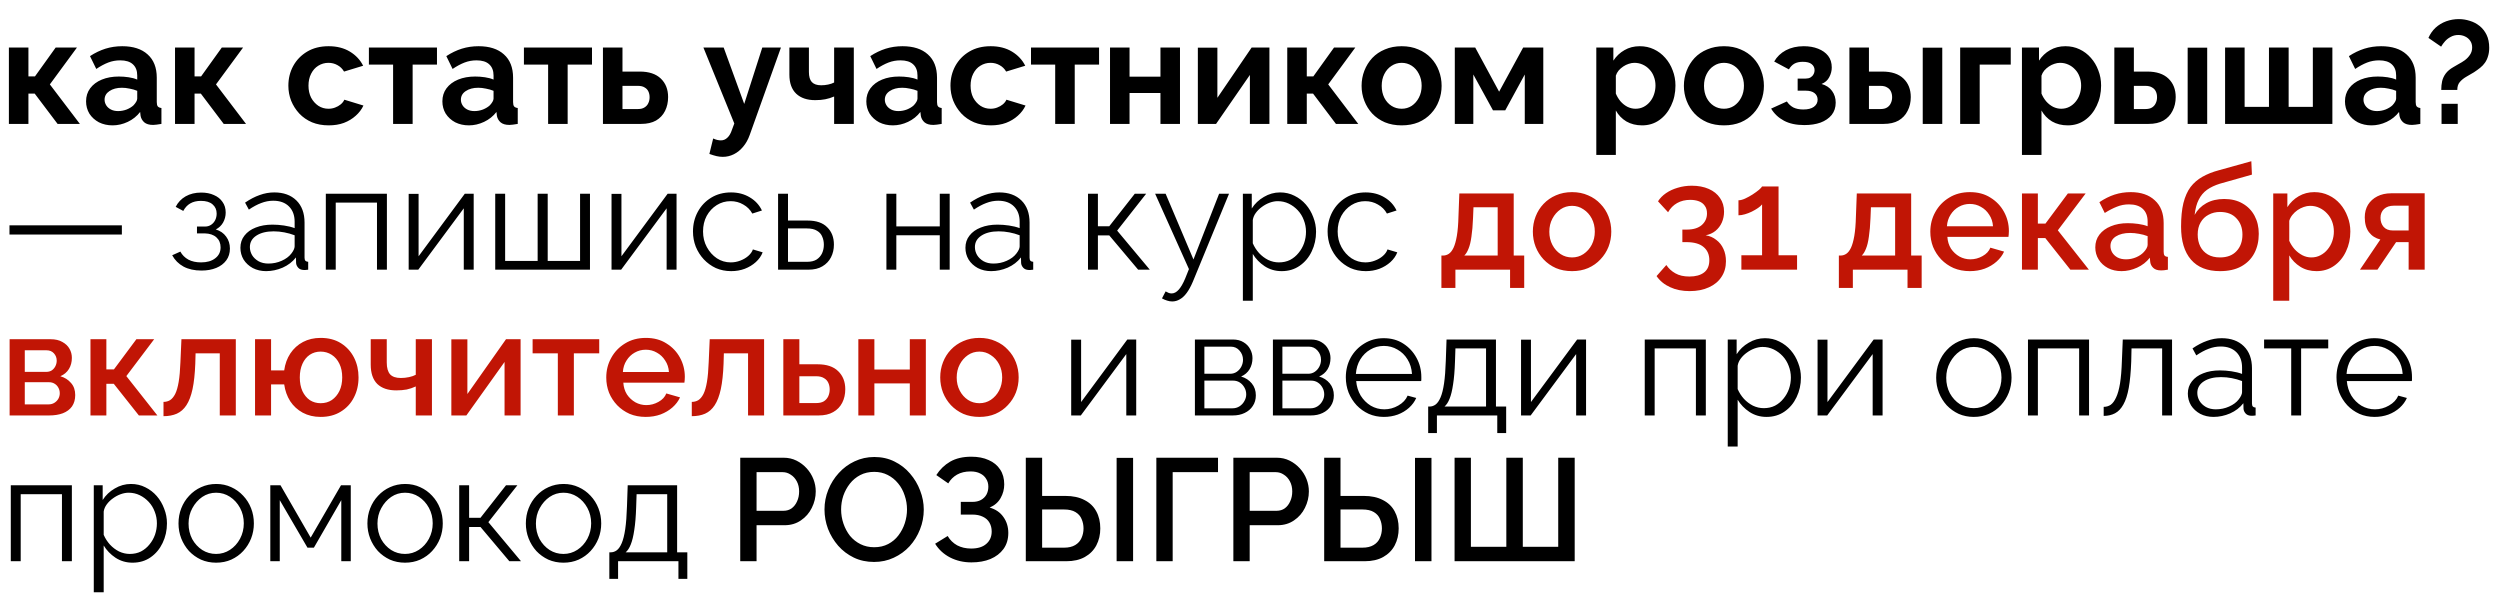
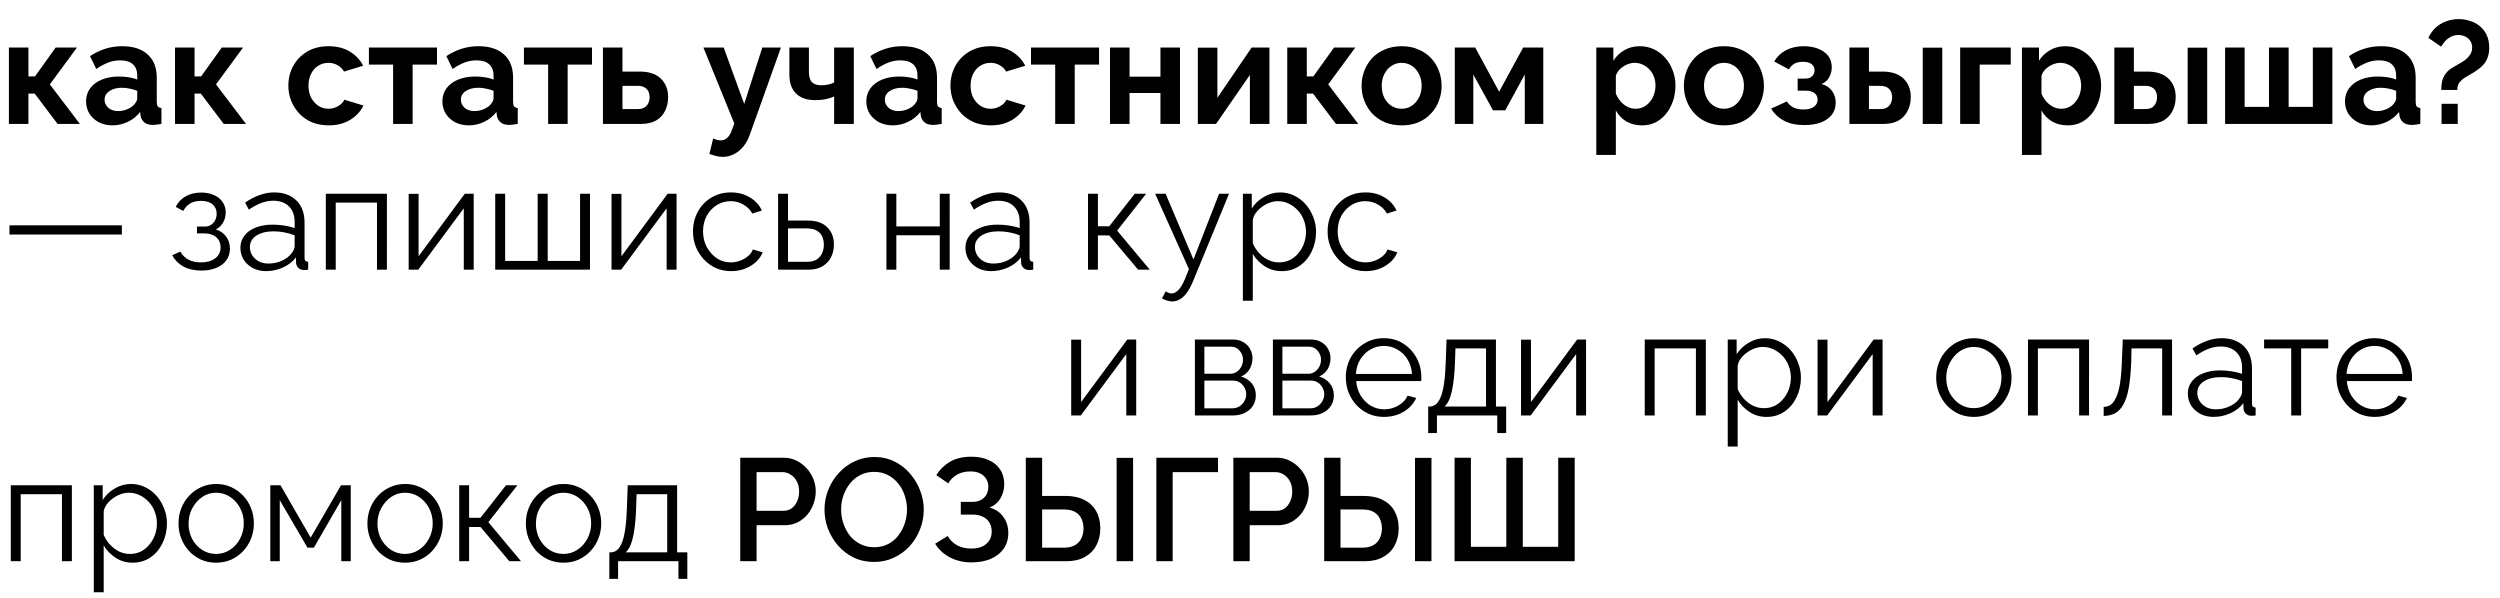
<svg xmlns="http://www.w3.org/2000/svg" width="343" height="82" viewBox="0 0 343 82" fill="none">
  <path d="M1.22 17L1.22 6.52H3.9L3.9 10.48H4.8L7.64 6.52H10.56L6.84 11.58L10.96 17H7.9L4.76 12.84H3.9L3.9 17H1.22ZM11.809 13.9C11.809 13.22 11.995 12.627 12.368 12.12C12.755 11.6 13.289 11.2 13.969 10.92C14.649 10.64 15.428 10.5 16.308 10.5C16.748 10.5 17.195 10.533 17.648 10.6C18.102 10.667 18.495 10.773 18.828 10.92L18.828 10.36C18.828 9.693 18.628 9.18 18.229 8.82C17.842 8.46 17.262 8.28 16.488 8.28C15.915 8.28 15.368 8.38 14.848 8.58C14.329 8.78 13.782 9.073 13.209 9.46L12.348 7.7C13.042 7.247 13.748 6.907 14.469 6.68C15.202 6.453 15.969 6.34 16.769 6.34C18.262 6.34 19.422 6.713 20.248 7.46C21.088 8.207 21.509 9.273 21.509 10.66L21.509 14C21.509 14.28 21.555 14.48 21.648 14.6C21.755 14.72 21.922 14.793 22.148 14.82L22.148 17C21.909 17.04 21.689 17.073 21.488 17.1C21.302 17.127 21.142 17.14 21.009 17.14C20.475 17.14 20.069 17.02 19.788 16.78C19.522 16.54 19.355 16.247 19.288 15.9L19.229 15.36C18.775 15.947 18.209 16.4 17.529 16.72C16.849 17.04 16.155 17.2 15.448 17.2C14.755 17.2 14.129 17.06 13.569 16.78C13.022 16.487 12.588 16.093 12.268 15.6C11.962 15.093 11.809 14.527 11.809 13.9ZM18.328 14.44C18.475 14.28 18.595 14.12 18.689 13.96C18.782 13.8 18.828 13.653 18.828 13.52L18.828 12.46C18.509 12.327 18.162 12.227 17.788 12.16C17.415 12.08 17.062 12.04 16.729 12.04C16.035 12.04 15.462 12.193 15.008 12.5C14.569 12.793 14.348 13.187 14.348 13.68C14.348 13.947 14.422 14.2 14.569 14.44C14.715 14.68 14.928 14.873 15.209 15.02C15.489 15.167 15.822 15.24 16.209 15.24C16.608 15.24 17.002 15.167 17.389 15.02C17.775 14.86 18.088 14.667 18.328 14.44ZM24.013 17L24.013 6.52H26.693L26.693 10.48H27.593L30.433 6.52L33.353 6.52L29.633 11.58L33.753 17H30.693L27.553 12.84H26.693L26.693 17H24.013ZM45.104 17.2C44.251 17.2 43.484 17.06 42.804 16.78C42.124 16.487 41.544 16.087 41.064 15.58C40.584 15.06 40.211 14.473 39.944 13.82C39.691 13.167 39.564 12.48 39.564 11.76C39.564 10.773 39.784 9.873 40.224 9.06C40.677 8.233 41.317 7.573 42.144 7.08C42.971 6.587 43.95 6.34 45.084 6.34C46.217 6.34 47.191 6.587 48.004 7.08C48.817 7.573 49.424 8.22 49.824 9.02L47.204 9.82C46.977 9.433 46.677 9.14 46.304 8.94C45.931 8.727 45.517 8.62 45.064 8.62C44.557 8.62 44.09 8.753 43.664 9.02C43.251 9.273 42.924 9.64 42.684 10.12C42.444 10.587 42.324 11.133 42.324 11.76C42.324 12.373 42.444 12.92 42.684 13.4C42.937 13.867 43.27 14.24 43.684 14.52C44.097 14.787 44.557 14.92 45.064 14.92C45.384 14.92 45.684 14.867 45.964 14.76C46.257 14.653 46.517 14.507 46.744 14.32C46.971 14.133 47.137 13.92 47.244 13.68L49.864 14.48C49.624 15 49.27 15.467 48.804 15.88C48.35 16.293 47.81 16.62 47.184 16.86C46.571 17.087 45.877 17.2 45.104 17.2ZM53.933 17L53.933 8.86H50.613L50.613 6.52H59.953L59.953 8.86H56.613L56.613 17H53.933ZM60.695 13.9C60.695 13.22 60.882 12.627 61.255 12.12C61.642 11.6 62.175 11.2 62.855 10.92C63.535 10.64 64.315 10.5 65.195 10.5C65.635 10.5 66.082 10.533 66.535 10.6C66.989 10.667 67.382 10.773 67.715 10.92L67.715 10.36C67.715 9.693 67.515 9.18 67.115 8.82C66.729 8.46 66.149 8.28 65.375 8.28C64.802 8.28 64.255 8.38 63.735 8.58C63.215 8.78 62.669 9.073 62.095 9.46L61.235 7.7C61.929 7.247 62.635 6.907 63.355 6.68C64.089 6.453 64.855 6.34 65.655 6.34C67.149 6.34 68.309 6.713 69.135 7.46C69.975 8.207 70.395 9.273 70.395 10.66L70.395 14C70.395 14.28 70.442 14.48 70.535 14.6C70.642 14.72 70.809 14.793 71.035 14.82L71.035 17C70.795 17.04 70.575 17.073 70.375 17.1C70.189 17.127 70.028 17.14 69.895 17.14C69.362 17.14 68.955 17.02 68.675 16.78C68.409 16.54 68.242 16.247 68.175 15.9L68.115 15.36C67.662 15.947 67.095 16.4 66.415 16.72C65.735 17.04 65.042 17.2 64.335 17.2C63.642 17.2 63.015 17.06 62.455 16.78C61.908 16.487 61.475 16.093 61.155 15.6C60.849 15.093 60.695 14.527 60.695 13.9ZM67.215 14.44C67.362 14.28 67.482 14.12 67.575 13.96C67.669 13.8 67.715 13.653 67.715 13.52L67.715 12.46C67.395 12.327 67.049 12.227 66.675 12.16C66.302 12.08 65.949 12.04 65.615 12.04C64.922 12.04 64.349 12.193 63.895 12.5C63.455 12.793 63.235 13.187 63.235 13.68C63.235 13.947 63.309 14.2 63.455 14.44C63.602 14.68 63.815 14.873 64.095 15.02C64.375 15.167 64.709 15.24 65.095 15.24C65.495 15.24 65.888 15.167 66.275 15.02C66.662 14.86 66.975 14.667 67.215 14.44ZM75.202 17L75.202 8.86H71.882L71.882 6.52H81.222L81.222 8.86H77.882L77.882 17H75.202ZM82.724 17L82.724 6.52H85.404L85.404 9.82H87.784C89.037 9.82 89.997 10.14 90.664 10.78C91.331 11.42 91.664 12.267 91.664 13.32C91.664 14.027 91.524 14.66 91.244 15.22C90.964 15.78 90.55 16.22 90.004 16.54C89.457 16.847 88.777 17 87.964 17H82.724ZM85.404 14.96H87.544C87.904 14.96 88.197 14.887 88.424 14.74C88.664 14.593 88.837 14.4 88.944 14.16C89.064 13.92 89.124 13.647 89.124 13.34C89.124 13.047 89.07 12.787 88.964 12.56C88.857 12.32 88.684 12.133 88.444 12C88.217 11.853 87.91 11.78 87.524 11.78H85.404L85.404 14.96ZM99.167 21.52C98.887 21.52 98.6 21.487 98.307 21.42C98.027 21.353 97.7 21.253 97.327 21.12L97.847 19C98.047 19.093 98.233 19.16 98.407 19.2C98.593 19.24 98.76 19.26 98.907 19.26C99.24 19.26 99.533 19.14 99.787 18.9C100.053 18.66 100.267 18.293 100.427 17.8L100.747 16.94L96.507 6.52H99.287L102.107 14.26L104.587 6.52H107.147L102.867 18.5C102.64 19.14 102.34 19.68 101.967 20.12C101.593 20.573 101.167 20.92 100.687 21.16C100.207 21.4 99.7 21.52 99.167 21.52ZM114.443 17L114.443 13.24C114.043 13.413 113.636 13.54 113.223 13.62C112.823 13.7 112.363 13.74 111.843 13.74C110.736 13.74 109.869 13.447 109.243 12.86C108.616 12.26 108.303 11.387 108.303 10.24L108.303 6.52H110.983L110.983 9.88C110.983 10.507 111.116 10.967 111.383 11.26C111.663 11.553 112.089 11.7 112.663 11.7C112.983 11.7 113.303 11.667 113.623 11.6C113.943 11.533 114.216 11.44 114.443 11.32L114.443 6.52H117.143L117.143 17H114.443ZM118.859 13.9C118.859 13.22 119.046 12.627 119.419 12.12C119.806 11.6 120.339 11.2 121.019 10.92C121.699 10.64 122.479 10.5 123.359 10.5C123.799 10.5 124.246 10.533 124.699 10.6C125.153 10.667 125.546 10.773 125.879 10.92L125.879 10.36C125.879 9.693 125.679 9.18 125.279 8.82C124.893 8.46 124.313 8.28 123.539 8.28C122.966 8.28 122.419 8.38 121.899 8.58C121.379 8.78 120.833 9.073 120.259 9.46L119.399 7.7C120.093 7.247 120.799 6.907 121.519 6.68C122.253 6.453 123.019 6.34 123.819 6.34C125.313 6.34 126.473 6.713 127.299 7.46C128.139 8.207 128.559 9.273 128.559 10.66L128.559 14C128.559 14.28 128.606 14.48 128.699 14.6C128.806 14.72 128.973 14.793 129.199 14.82L129.199 17C128.959 17.04 128.739 17.073 128.539 17.1C128.353 17.127 128.193 17.14 128.059 17.14C127.526 17.14 127.119 17.02 126.839 16.78C126.573 16.54 126.406 16.247 126.339 15.9L126.279 15.36C125.826 15.947 125.259 16.4 124.579 16.72C123.899 17.04 123.206 17.2 122.499 17.2C121.806 17.2 121.179 17.06 120.619 16.78C120.073 16.487 119.639 16.093 119.319 15.6C119.013 15.093 118.859 14.527 118.859 13.9ZM125.379 14.44C125.526 14.28 125.646 14.12 125.739 13.96C125.833 13.8 125.879 13.653 125.879 13.52L125.879 12.46C125.559 12.327 125.213 12.227 124.839 12.16C124.466 12.08 124.113 12.04 123.779 12.04C123.086 12.04 122.513 12.193 122.059 12.5C121.619 12.793 121.399 13.187 121.399 13.68C121.399 13.947 121.473 14.2 121.619 14.44C121.766 14.68 121.979 14.873 122.259 15.02C122.539 15.167 122.873 15.24 123.259 15.24C123.659 15.24 124.053 15.167 124.439 15.02C124.826 14.86 125.139 14.667 125.379 14.44ZM135.944 17.2C135.09 17.2 134.324 17.06 133.644 16.78C132.964 16.487 132.384 16.087 131.904 15.58C131.424 15.06 131.05 14.473 130.784 13.82C130.53 13.167 130.404 12.48 130.404 11.76C130.404 10.773 130.624 9.873 131.064 9.06C131.517 8.233 132.157 7.573 132.984 7.08C133.81 6.587 134.79 6.34 135.924 6.34C137.057 6.34 138.03 6.587 138.844 7.08C139.657 7.573 140.264 8.22 140.664 9.02L138.044 9.82C137.817 9.433 137.517 9.14 137.144 8.94C136.77 8.727 136.357 8.62 135.904 8.62C135.397 8.62 134.93 8.753 134.504 9.02C134.09 9.273 133.764 9.64 133.524 10.12C133.284 10.587 133.164 11.133 133.164 11.76C133.164 12.373 133.284 12.92 133.524 13.4C133.777 13.867 134.11 14.24 134.524 14.52C134.937 14.787 135.397 14.92 135.904 14.92C136.224 14.92 136.524 14.867 136.804 14.76C137.097 14.653 137.357 14.507 137.584 14.32C137.81 14.133 137.977 13.92 138.084 13.68L140.704 14.48C140.464 15 140.11 15.467 139.644 15.88C139.19 16.293 138.65 16.62 138.024 16.86C137.41 17.087 136.717 17.2 135.944 17.2ZM144.773 17L144.773 8.86H141.453L141.453 6.52H150.793L150.793 8.86H147.453L147.453 17H144.773ZM152.294 17L152.294 6.52H154.974L154.974 10.52H159.214L159.214 6.52L161.894 6.52L161.894 17H159.214L159.214 12.76H154.974L154.974 17H152.294ZM164.345 17L164.345 6.54H167.025L167.025 13.42L171.725 6.52H174.165L174.165 17H171.485L171.485 10.28L166.845 17H164.345ZM176.611 17L176.611 6.52H179.291L179.291 10.48H180.191L183.031 6.52H185.951L182.231 11.58L186.351 17H183.291L180.151 12.84H179.291L179.291 17H176.611ZM192.31 17.2C191.457 17.2 190.69 17.06 190.01 16.78C189.33 16.487 188.75 16.087 188.27 15.58C187.803 15.073 187.443 14.493 187.19 13.84C186.937 13.187 186.81 12.5 186.81 11.78C186.81 11.047 186.937 10.353 187.19 9.7C187.443 9.047 187.803 8.467 188.27 7.96C188.75 7.453 189.33 7.06 190.01 6.78C190.69 6.487 191.457 6.34 192.31 6.34C193.163 6.34 193.923 6.487 194.59 6.78C195.27 7.06 195.85 7.453 196.33 7.96C196.81 8.467 197.17 9.047 197.41 9.7C197.663 10.353 197.79 11.047 197.79 11.78C197.79 12.5 197.663 13.187 197.41 13.84C197.17 14.493 196.81 15.073 196.33 15.58C195.863 16.087 195.29 16.487 194.61 16.78C193.93 17.06 193.163 17.2 192.31 17.2ZM189.57 11.78C189.57 12.393 189.69 12.94 189.93 13.42C190.17 13.887 190.497 14.253 190.91 14.52C191.323 14.787 191.79 14.92 192.31 14.92C192.817 14.92 193.277 14.787 193.69 14.52C194.103 14.24 194.43 13.867 194.67 13.4C194.923 12.92 195.05 12.373 195.05 11.76C195.05 11.16 194.923 10.62 194.67 10.14C194.43 9.66 194.103 9.287 193.69 9.02C193.277 8.753 192.817 8.62 192.31 8.62C191.79 8.62 191.323 8.76 190.91 9.04C190.497 9.307 190.17 9.68 189.93 10.16C189.69 10.627 189.57 11.167 189.57 11.78ZM199.599 17L199.599 6.52H202.399L205.679 12.58L208.979 6.52H211.739L211.739 17H209.199L209.199 10.22L206.519 15.14H204.839L202.139 10.22L202.139 17H199.599ZM225.293 17.2C224.48 17.2 223.76 17.02 223.133 16.66C222.52 16.287 222.04 15.787 221.693 15.16L221.693 21.26H219.013L219.013 6.52H221.353L221.353 8.32C221.753 7.707 222.26 7.227 222.873 6.88C223.486 6.52 224.186 6.34 224.973 6.34C225.68 6.34 226.326 6.48 226.913 6.76C227.513 7.04 228.033 7.433 228.473 7.94C228.913 8.433 229.253 9.007 229.493 9.66C229.746 10.3 229.873 10.993 229.873 11.74C229.873 12.753 229.673 13.673 229.273 14.5C228.886 15.327 228.346 15.987 227.653 16.48C226.973 16.96 226.186 17.2 225.293 17.2ZM224.393 14.92C224.806 14.92 225.18 14.833 225.513 14.66C225.846 14.487 226.133 14.253 226.373 13.96C226.626 13.653 226.813 13.313 226.933 12.94C227.066 12.553 227.133 12.153 227.133 11.74C227.133 11.3 227.06 10.893 226.913 10.52C226.78 10.147 226.58 9.82 226.313 9.54C226.046 9.247 225.733 9.02 225.373 8.86C225.026 8.7 224.646 8.62 224.233 8.62C223.98 8.62 223.72 8.667 223.453 8.76C223.2 8.84 222.953 8.96 222.713 9.12C222.473 9.28 222.26 9.467 222.073 9.68C221.9 9.893 221.773 10.127 221.693 10.38L221.693 12.84C221.853 13.227 222.066 13.58 222.333 13.9C222.613 14.22 222.933 14.473 223.293 14.66C223.653 14.833 224.02 14.92 224.393 14.92ZM236.529 17.2C235.675 17.2 234.909 17.06 234.229 16.78C233.549 16.487 232.969 16.087 232.489 15.58C232.022 15.073 231.662 14.493 231.409 13.84C231.155 13.187 231.029 12.5 231.029 11.78C231.029 11.047 231.155 10.353 231.409 9.7C231.662 9.047 232.022 8.467 232.489 7.96C232.969 7.453 233.549 7.06 234.229 6.78C234.909 6.487 235.675 6.34 236.529 6.34C237.382 6.34 238.142 6.487 238.809 6.78C239.489 7.06 240.069 7.453 240.549 7.96C241.029 8.467 241.389 9.047 241.629 9.7C241.882 10.353 242.009 11.047 242.009 11.78C242.009 12.5 241.882 13.187 241.629 13.84C241.389 14.493 241.029 15.073 240.549 15.58C240.082 16.087 239.509 16.487 238.829 16.78C238.149 17.06 237.382 17.2 236.529 17.2ZM233.789 11.78C233.789 12.393 233.909 12.94 234.149 13.42C234.389 13.887 234.715 14.253 235.129 14.52C235.542 14.787 236.009 14.92 236.529 14.92C237.035 14.92 237.495 14.787 237.909 14.52C238.322 14.24 238.649 13.867 238.889 13.4C239.142 12.92 239.269 12.373 239.269 11.76C239.269 11.16 239.142 10.62 238.889 10.14C238.649 9.66 238.322 9.287 237.909 9.02C237.495 8.753 237.035 8.62 236.529 8.62C236.009 8.62 235.542 8.76 235.129 9.04C234.715 9.307 234.389 9.68 234.149 10.16C233.909 10.627 233.789 11.167 233.789 11.78ZM247.558 17.16C246.438 17.16 245.504 16.96 244.758 16.56C244.011 16.16 243.424 15.607 242.998 14.9L245.158 13.92C245.384 14.267 245.678 14.54 246.038 14.74C246.411 14.927 246.871 15.02 247.418 15.02C248.044 15.02 248.524 14.9 248.858 14.66C249.204 14.407 249.378 14.08 249.378 13.68C249.378 13.307 249.238 13.007 248.958 12.78C248.678 12.553 248.264 12.44 247.718 12.44H246.638L246.638 10.78H247.738C247.991 10.78 248.204 10.733 248.378 10.64C248.564 10.533 248.704 10.393 248.798 10.22C248.904 10.047 248.958 9.847 248.958 9.62C248.958 9.287 248.824 9.013 248.558 8.8C248.304 8.587 247.898 8.48 247.338 8.48C246.871 8.48 246.484 8.567 246.178 8.74C245.884 8.913 245.638 9.173 245.438 9.52L243.418 8.44C243.791 7.787 244.324 7.273 245.018 6.9C245.724 6.527 246.544 6.34 247.478 6.34C248.211 6.34 248.864 6.453 249.438 6.68C250.024 6.907 250.484 7.233 250.818 7.66C251.151 8.087 251.318 8.62 251.318 9.26C251.318 9.713 251.204 10.153 250.978 10.58C250.764 11.007 250.411 11.32 249.918 11.52C250.558 11.707 251.038 12.027 251.358 12.48C251.691 12.933 251.858 13.467 251.858 14.08C251.858 14.747 251.671 15.313 251.298 15.78C250.924 16.233 250.418 16.58 249.778 16.82C249.138 17.047 248.398 17.16 247.558 17.16ZM253.739 17L253.739 6.52H256.419L256.419 9.82H258.259C259.526 9.82 260.493 10.14 261.159 10.78C261.826 11.42 262.159 12.267 262.159 13.32C262.159 14.027 262.013 14.66 261.719 15.22C261.439 15.78 261.026 16.22 260.479 16.54C259.933 16.847 259.253 17 258.439 17H253.739ZM256.419 14.96H258.019C258.393 14.96 258.693 14.887 258.919 14.74C259.146 14.593 259.313 14.4 259.419 14.16C259.539 13.92 259.599 13.647 259.599 13.34C259.599 13.047 259.546 12.787 259.439 12.56C259.333 12.32 259.159 12.133 258.919 12C258.693 11.853 258.386 11.78 257.999 11.78H256.419L256.419 14.96ZM263.799 17L263.799 6.54H266.479L266.479 17H263.799ZM268.935 17L268.935 6.52H275.875L275.875 8.86H271.615L271.615 17H268.935ZM283.691 17.2C282.878 17.2 282.158 17.02 281.531 16.66C280.918 16.287 280.438 15.787 280.091 15.16L280.091 21.26H277.411L277.411 6.52H279.751L279.751 8.32C280.151 7.707 280.658 7.227 281.271 6.88C281.885 6.52 282.585 6.34 283.371 6.34C284.078 6.34 284.725 6.48 285.311 6.76C285.911 7.04 286.431 7.433 286.871 7.94C287.311 8.433 287.651 9.007 287.891 9.66C288.145 10.3 288.271 10.993 288.271 11.74C288.271 12.753 288.071 13.673 287.671 14.5C287.285 15.327 286.745 15.987 286.051 16.48C285.371 16.96 284.585 17.2 283.691 17.2ZM282.791 14.92C283.205 14.92 283.578 14.833 283.911 14.66C284.245 14.487 284.531 14.253 284.771 13.96C285.025 13.653 285.211 13.313 285.331 12.94C285.465 12.553 285.531 12.153 285.531 11.74C285.531 11.3 285.458 10.893 285.311 10.52C285.178 10.147 284.978 9.82 284.711 9.54C284.445 9.247 284.131 9.02 283.771 8.86C283.425 8.7 283.045 8.62 282.631 8.62C282.378 8.62 282.118 8.667 281.851 8.76C281.598 8.84 281.351 8.96 281.111 9.12C280.871 9.28 280.658 9.467 280.471 9.68C280.298 9.893 280.171 10.127 280.091 10.38L280.091 12.84C280.251 13.227 280.465 13.58 280.731 13.9C281.011 14.22 281.331 14.473 281.691 14.66C282.051 14.833 282.418 14.92 282.791 14.92ZM290.087 17L290.087 6.52H292.767L292.767 9.82H294.607C295.874 9.82 296.84 10.14 297.507 10.78C298.174 11.42 298.507 12.267 298.507 13.32C298.507 14.027 298.36 14.66 298.067 15.22C297.787 15.78 297.374 16.22 296.827 16.54C296.28 16.847 295.6 17 294.787 17H290.087ZM292.767 14.96H294.367C294.74 14.96 295.04 14.887 295.267 14.74C295.494 14.593 295.66 14.4 295.767 14.16C295.887 13.92 295.947 13.647 295.947 13.34C295.947 13.047 295.894 12.787 295.787 12.56C295.68 12.32 295.507 12.133 295.267 12C295.04 11.853 294.734 11.78 294.347 11.78H292.767L292.767 14.96ZM300.147 17L300.147 6.54H302.827L302.827 17H300.147ZM305.282 17L305.282 6.52H307.962L307.962 14.66H311.302L311.302 6.52H314.002L314.002 14.66H317.322L317.322 6.52H320.002L320.002 17H305.282ZM321.73 13.9C321.73 13.22 321.917 12.627 322.29 12.12C322.677 11.6 323.21 11.2 323.89 10.92C324.57 10.64 325.35 10.5 326.23 10.5C326.67 10.5 327.117 10.533 327.57 10.6C328.024 10.667 328.417 10.773 328.75 10.92L328.75 10.36C328.75 9.693 328.55 9.18 328.15 8.82C327.764 8.46 327.184 8.28 326.41 8.28C325.837 8.28 325.29 8.38 324.77 8.58C324.25 8.78 323.704 9.073 323.13 9.46L322.27 7.7C322.964 7.247 323.67 6.907 324.39 6.68C325.124 6.453 325.89 6.34 326.69 6.34C328.184 6.34 329.344 6.713 330.17 7.46C331.01 8.207 331.43 9.273 331.43 10.66L331.43 14C331.43 14.28 331.477 14.48 331.57 14.6C331.677 14.72 331.844 14.793 332.07 14.82L332.07 17C331.83 17.04 331.61 17.073 331.41 17.1C331.224 17.127 331.064 17.14 330.93 17.14C330.397 17.14 329.99 17.02 329.71 16.78C329.444 16.54 329.277 16.247 329.21 15.9L329.15 15.36C328.697 15.947 328.13 16.4 327.45 16.72C326.77 17.04 326.077 17.2 325.37 17.2C324.677 17.2 324.05 17.06 323.49 16.78C322.944 16.487 322.51 16.093 322.19 15.6C321.884 15.093 321.73 14.527 321.73 13.9ZM328.25 14.44C328.397 14.28 328.517 14.12 328.61 13.96C328.704 13.8 328.75 13.653 328.75 13.52L328.75 12.46C328.43 12.327 328.084 12.227 327.71 12.16C327.337 12.08 326.984 12.04 326.65 12.04C325.957 12.04 325.384 12.193 324.93 12.5C324.49 12.793 324.27 13.187 324.27 13.68C324.27 13.947 324.344 14.2 324.49 14.44C324.637 14.68 324.85 14.873 325.13 15.02C325.41 15.167 325.744 15.24 326.13 15.24C326.53 15.24 326.924 15.167 327.31 15.02C327.697 14.86 328.01 14.667 328.25 14.44ZM334.94 12.34C334.94 11.913 334.98 11.513 335.06 11.14C335.153 10.753 335.32 10.4 335.56 10.08C335.8 9.76 336.14 9.473 336.58 9.22C336.767 9.1 337.007 8.96 337.3 8.8C337.607 8.64 337.9 8.46 338.18 8.26C338.46 8.047 338.693 7.8 338.88 7.52C339.08 7.227 339.18 6.893 339.18 6.52C339.18 6.147 339.087 5.833 338.9 5.58C338.727 5.327 338.493 5.133 338.2 5C337.92 4.867 337.613 4.8 337.28 4.8C336.893 4.8 336.547 4.887 336.24 5.06C335.933 5.22 335.673 5.42 335.46 5.66C335.247 5.9 335.067 6.147 334.92 6.4L333.18 5.2C333.42 4.653 333.747 4.187 334.16 3.8C334.587 3.413 335.073 3.12 335.62 2.92C336.18 2.72 336.76 2.62 337.36 2.62C337.867 2.62 338.367 2.7 338.86 2.86C339.353 3.007 339.8 3.24 340.2 3.56C340.6 3.88 340.92 4.287 341.16 4.78C341.4 5.273 341.52 5.867 341.52 6.56C341.52 6.987 341.467 7.367 341.36 7.7C341.267 8.033 341.127 8.333 340.94 8.6C340.767 8.853 340.547 9.087 340.28 9.3C340.013 9.513 339.727 9.72 339.42 9.92C339.073 10.133 338.72 10.34 338.36 10.54C338.013 10.74 337.72 10.98 337.48 11.26C337.253 11.527 337.14 11.887 337.14 12.34H334.94ZM334.98 17L334.98 14.24H337.2L337.2 17H334.98ZM1.3 32.18L1.3 30.92H16.72L16.72 32.18H1.3ZM27.645 37.12C26.685 37.12 25.865 36.94 25.185 36.58C24.505 36.207 23.985 35.687 23.625 35.02L24.745 34.52C24.998 34.987 25.365 35.353 25.845 35.62C26.325 35.873 26.905 36 27.585 36C28.398 36 29.045 35.813 29.525 35.44C30.018 35.067 30.265 34.567 30.265 33.94C30.265 33.367 30.072 32.907 29.685 32.56C29.298 32.213 28.765 32.033 28.085 32.02H27.025L27.025 31.08H28.165C28.458 31.08 28.725 31 28.965 30.84C29.205 30.68 29.392 30.467 29.525 30.2C29.658 29.933 29.725 29.633 29.725 29.3C29.725 28.78 29.538 28.36 29.165 28.04C28.805 27.72 28.271 27.56 27.565 27.56C26.978 27.56 26.485 27.68 26.085 27.92C25.698 28.147 25.385 28.487 25.145 28.94L24.105 28.38C24.412 27.767 24.865 27.287 25.465 26.94C26.078 26.593 26.791 26.42 27.605 26.42C28.271 26.42 28.852 26.533 29.345 26.76C29.852 26.973 30.245 27.287 30.525 27.7C30.818 28.1 30.965 28.587 30.965 29.16C30.965 29.653 30.845 30.113 30.605 30.54C30.365 30.953 30.032 31.267 29.605 31.48C30.218 31.667 30.692 31.993 31.025 32.46C31.372 32.927 31.545 33.473 31.545 34.1C31.545 34.727 31.378 35.267 31.045 35.72C30.711 36.173 30.251 36.52 29.665 36.76C29.078 37 28.405 37.12 27.645 37.12ZM32.984 34C32.984 33.347 33.171 32.787 33.544 32.32C33.917 31.84 34.431 31.473 35.084 31.22C35.751 30.953 36.517 30.82 37.384 30.82C37.891 30.82 38.417 30.86 38.964 30.94C39.511 31.02 39.997 31.14 40.424 31.3L40.424 30.42C40.424 29.54 40.164 28.84 39.644 28.32C39.124 27.8 38.404 27.54 37.484 27.54C36.924 27.54 36.371 27.647 35.824 27.86C35.291 28.06 34.731 28.36 34.144 28.76L33.624 27.8C34.304 27.333 34.971 26.987 35.624 26.76C36.277 26.52 36.944 26.4 37.624 26.4C38.904 26.4 39.917 26.767 40.664 27.5C41.411 28.233 41.784 29.247 41.784 30.54L41.784 35.36C41.784 35.547 41.824 35.687 41.904 35.78C41.984 35.86 42.111 35.907 42.284 35.92L42.284 37C42.137 37.013 42.011 37.027 41.904 37.04C41.797 37.053 41.717 37.053 41.664 37.04C41.331 37.027 41.077 36.92 40.904 36.72C40.731 36.52 40.637 36.307 40.624 36.08L40.604 35.32C40.137 35.92 39.531 36.387 38.784 36.72C38.037 37.04 37.277 37.2 36.504 37.2C35.837 37.2 35.231 37.06 34.684 36.78C34.151 36.487 33.731 36.1 33.424 35.62C33.131 35.127 32.984 34.587 32.984 34ZM39.964 34.8C40.111 34.613 40.224 34.433 40.304 34.26C40.384 34.087 40.424 33.933 40.424 33.8L40.424 32.28C39.971 32.107 39.497 31.973 39.004 31.88C38.524 31.787 38.037 31.74 37.544 31.74C36.571 31.74 35.784 31.933 35.184 32.32C34.584 32.707 34.284 33.233 34.284 33.9C34.284 34.287 34.384 34.653 34.584 35C34.784 35.333 35.077 35.613 35.464 35.84C35.851 36.053 36.304 36.16 36.824 36.16C37.477 36.16 38.084 36.033 38.644 35.78C39.217 35.527 39.657 35.2 39.964 34.8ZM44.702 37L44.703 26.58H53.083L53.082 37H51.722L51.722 27.8H46.062L46.062 37H44.702ZM56.07 37L56.07 26.6H57.43L57.43 35.16L63.77 26.58H64.99L64.99 37H63.63L63.63 28.58L57.39 37H56.07ZM67.945 37L67.945 26.58H69.305L69.305 35.8H73.765L73.765 26.58H75.145L75.145 35.8H79.585L79.585 26.58H80.945L80.945 37H67.945ZM83.902 37L83.902 26.6H85.262L85.262 35.16L91.602 26.58H92.822L92.822 37H91.462L91.462 28.58L85.222 37H83.902ZM100.317 37.2C99.557 37.2 98.857 37.06 98.217 36.78C97.59 36.487 97.037 36.087 96.557 35.58C96.09 35.073 95.723 34.493 95.457 33.84C95.203 33.187 95.077 32.493 95.077 31.76C95.077 30.773 95.297 29.873 95.737 29.06C96.177 28.247 96.79 27.6 97.577 27.12C98.363 26.64 99.27 26.4 100.297 26.4C101.27 26.4 102.13 26.627 102.877 27.08C103.623 27.52 104.177 28.12 104.537 28.88L103.217 29.3C102.923 28.767 102.51 28.353 101.977 28.06C101.457 27.753 100.877 27.6 100.237 27.6C99.543 27.6 98.91 27.78 98.337 28.14C97.763 28.5 97.303 28.993 96.957 29.62C96.623 30.247 96.457 30.96 96.457 31.76C96.457 32.547 96.63 33.26 96.977 33.9C97.323 34.54 97.783 35.053 98.357 35.44C98.93 35.813 99.563 36 100.257 36C100.71 36 101.143 35.92 101.557 35.76C101.983 35.6 102.35 35.387 102.657 35.12C102.977 34.84 103.19 34.54 103.297 34.22L104.637 34.62C104.45 35.113 104.137 35.56 103.697 35.96C103.27 36.347 102.763 36.653 102.177 36.88C101.603 37.093 100.983 37.2 100.317 37.2ZM106.753 37L106.753 26.58H108.113L108.113 30.26H110.813C112 30.26 112.893 30.567 113.493 31.18C114.107 31.78 114.413 32.573 114.413 33.56C114.413 34.2 114.28 34.78 114.013 35.3C113.747 35.82 113.353 36.233 112.833 36.54C112.327 36.847 111.687 37 110.913 37H106.753ZM108.113 35.92H110.733C111.28 35.92 111.72 35.813 112.053 35.6C112.387 35.373 112.633 35.087 112.793 34.74C112.953 34.38 113.033 33.993 113.033 33.58C113.033 33.18 112.96 32.813 112.813 32.48C112.68 32.133 112.44 31.86 112.093 31.66C111.76 31.447 111.293 31.34 110.693 31.34H108.113L108.113 35.92ZM121.616 37L121.617 26.58H122.977L122.977 31.06L128.937 31.06L128.937 26.58H130.297L130.296 37H128.936L128.937 32.28H122.977L122.976 37H121.616ZM132.457 34C132.457 33.347 132.643 32.787 133.017 32.32C133.39 31.84 133.903 31.473 134.557 31.22C135.223 30.953 135.99 30.82 136.857 30.82C137.363 30.82 137.89 30.86 138.437 30.94C138.983 31.02 139.47 31.14 139.897 31.3L139.897 30.42C139.897 29.54 139.637 28.84 139.117 28.32C138.597 27.8 137.877 27.54 136.957 27.54C136.397 27.54 135.843 27.647 135.297 27.86C134.763 28.06 134.203 28.36 133.617 28.76L133.097 27.8C133.777 27.333 134.443 26.987 135.097 26.76C135.75 26.52 136.417 26.4 137.097 26.4C138.377 26.4 139.39 26.767 140.137 27.5C140.883 28.233 141.257 29.247 141.257 30.54L141.257 35.36C141.257 35.547 141.297 35.687 141.377 35.78C141.457 35.86 141.583 35.907 141.757 35.92L141.757 37C141.61 37.013 141.483 37.027 141.377 37.04C141.27 37.053 141.19 37.053 141.137 37.04C140.803 37.027 140.55 36.92 140.377 36.72C140.203 36.52 140.11 36.307 140.097 36.08L140.077 35.32C139.61 35.92 139.003 36.387 138.257 36.72C137.51 37.04 136.75 37.2 135.977 37.2C135.31 37.2 134.703 37.06 134.157 36.78C133.623 36.487 133.203 36.1 132.897 35.62C132.603 35.127 132.457 34.587 132.457 34ZM139.437 34.8C139.583 34.613 139.697 34.433 139.777 34.26C139.857 34.087 139.897 33.933 139.897 33.8L139.897 32.28C139.443 32.107 138.97 31.973 138.477 31.88C137.997 31.787 137.51 31.74 137.017 31.74C136.043 31.74 135.257 31.933 134.657 32.32C134.057 32.707 133.757 33.233 133.757 33.9C133.757 34.287 133.857 34.653 134.057 35C134.257 35.333 134.55 35.613 134.937 35.84C135.323 36.053 135.777 36.16 136.297 36.16C136.95 36.16 137.557 36.033 138.117 35.78C138.69 35.527 139.13 35.2 139.437 34.8ZM149.273 37L149.273 26.58H150.633L150.633 31.04H152.193L155.693 26.58H157.253L153.273 31.64L157.753 37H156.153L152.193 32.3H150.633L150.633 37H149.273ZM160.823 41.36C160.597 41.36 160.363 41.32 160.123 41.24C159.897 41.173 159.663 41.073 159.423 40.94L159.923 39.98C160.07 40.06 160.203 40.127 160.323 40.18C160.457 40.233 160.597 40.26 160.743 40.26C161.09 40.26 161.417 40.087 161.723 39.74C162.03 39.393 162.323 38.887 162.603 38.22L163.123 36.92L158.483 26.58H159.923L163.743 35.6L167.263 26.58H168.623L163.663 38.64C163.397 39.267 163.117 39.78 162.823 40.18C162.53 40.58 162.217 40.873 161.883 41.06C161.55 41.26 161.197 41.36 160.823 41.36ZM175.843 37.2C174.977 37.2 174.197 36.973 173.503 36.52C172.823 36.067 172.283 35.507 171.883 34.84L171.883 41.26H170.523L170.523 26.58H171.743L171.743 28.6C172.157 27.947 172.71 27.42 173.403 27.02C174.097 26.607 174.837 26.4 175.623 26.4C176.343 26.4 177.003 26.553 177.603 26.86C178.203 27.153 178.723 27.553 179.163 28.06C179.603 28.567 179.943 29.147 180.183 29.8C180.437 30.44 180.563 31.107 180.563 31.8C180.563 32.773 180.363 33.673 179.963 34.5C179.577 35.313 179.03 35.967 178.323 36.46C177.617 36.953 176.79 37.2 175.843 37.2ZM175.463 36C176.037 36 176.55 35.887 177.003 35.66C177.457 35.42 177.843 35.1 178.163 34.7C178.497 34.3 178.75 33.853 178.923 33.36C179.097 32.853 179.183 32.333 179.183 31.8C179.183 31.24 179.083 30.707 178.883 30.2C178.697 29.693 178.423 29.247 178.063 28.86C177.703 28.473 177.29 28.167 176.823 27.94C176.357 27.713 175.85 27.6 175.303 27.6C174.957 27.6 174.597 27.667 174.223 27.8C173.85 27.933 173.49 28.127 173.143 28.38C172.81 28.62 172.53 28.893 172.303 29.2C172.077 29.507 171.937 29.833 171.883 30.18L171.883 33.38C172.097 33.873 172.383 34.32 172.743 34.72C173.103 35.107 173.517 35.42 173.983 35.66C174.463 35.887 174.957 36 175.463 36ZM187.387 37.2C186.627 37.2 185.927 37.06 185.287 36.78C184.66 36.487 184.107 36.087 183.627 35.58C183.16 35.073 182.794 34.493 182.527 33.84C182.274 33.187 182.147 32.493 182.147 31.76C182.147 30.773 182.367 29.873 182.807 29.06C183.247 28.247 183.86 27.6 184.647 27.12C185.434 26.64 186.34 26.4 187.367 26.4C188.34 26.4 189.2 26.627 189.947 27.08C190.694 27.52 191.247 28.12 191.607 28.88L190.287 29.3C189.994 28.767 189.58 28.353 189.047 28.06C188.527 27.753 187.947 27.6 187.307 27.6C186.614 27.6 185.98 27.78 185.407 28.14C184.834 28.5 184.374 28.993 184.027 29.62C183.694 30.247 183.527 30.96 183.527 31.76C183.527 32.547 183.7 33.26 184.047 33.9C184.394 34.54 184.854 35.053 185.427 35.44C186 35.813 186.634 36 187.327 36C187.78 36 188.214 35.92 188.627 35.76C189.054 35.6 189.42 35.387 189.727 35.12C190.047 34.84 190.26 34.54 190.367 34.22L191.707 34.62C191.52 35.113 191.207 35.56 190.767 35.96C190.34 36.347 189.834 36.653 189.247 36.88C188.674 37.093 188.054 37.2 187.387 37.2ZM146.968 57L146.968 46.6H148.328L148.328 55.16L154.668 46.58H155.888L155.888 57H154.528L154.528 48.58L148.288 57H146.968ZM163.941 57L163.941 46.58H169.141C169.727 46.58 170.221 46.707 170.621 46.96C171.021 47.2 171.321 47.513 171.521 47.9C171.734 48.287 171.841 48.7 171.841 49.14C171.841 49.7 171.707 50.207 171.441 50.66C171.174 51.1 170.787 51.433 170.281 51.66C170.881 51.833 171.367 52.147 171.741 52.6C172.114 53.053 172.301 53.6 172.301 54.24C172.301 54.8 172.161 55.287 171.881 55.7C171.614 56.113 171.241 56.433 170.761 56.66C170.294 56.887 169.754 57 169.141 57H163.941ZM165.241 56.02H169.101C169.447 56.02 169.761 55.933 170.041 55.76C170.334 55.573 170.561 55.333 170.721 55.04C170.894 54.747 170.981 54.44 170.981 54.12C170.981 53.773 170.901 53.46 170.741 53.18C170.581 52.887 170.367 52.653 170.101 52.48C169.834 52.307 169.527 52.22 169.181 52.22H165.241L165.241 56.02ZM165.241 51.28H168.781C169.127 51.28 169.434 51.187 169.701 51C169.967 50.813 170.174 50.573 170.321 50.28C170.467 49.987 170.541 49.68 170.541 49.36C170.541 48.88 170.381 48.46 170.061 48.1C169.754 47.74 169.354 47.56 168.861 47.56H165.241L165.241 51.28ZM174.644 57L174.644 46.58H179.844C180.43 46.58 180.924 46.707 181.324 46.96C181.724 47.2 182.024 47.513 182.224 47.9C182.437 48.287 182.544 48.7 182.544 49.14C182.544 49.7 182.41 50.207 182.144 50.66C181.877 51.1 181.49 51.433 180.984 51.66C181.584 51.833 182.07 52.147 182.444 52.6C182.817 53.053 183.004 53.6 183.004 54.24C183.004 54.8 182.864 55.287 182.584 55.7C182.317 56.113 181.944 56.433 181.464 56.66C180.997 56.887 180.457 57 179.844 57H174.644ZM175.944 56.02H179.804C180.15 56.02 180.464 55.933 180.744 55.76C181.037 55.573 181.264 55.333 181.424 55.04C181.597 54.747 181.684 54.44 181.684 54.12C181.684 53.773 181.604 53.46 181.444 53.18C181.284 52.887 181.07 52.653 180.804 52.48C180.537 52.307 180.23 52.22 179.884 52.22H175.944L175.944 56.02ZM175.944 51.28H179.484C179.83 51.28 180.137 51.187 180.404 51C180.67 50.813 180.877 50.573 181.024 50.28C181.17 49.987 181.244 49.68 181.244 49.36C181.244 48.88 181.084 48.46 180.764 48.1C180.457 47.74 180.057 47.56 179.564 47.56H175.944L175.944 51.28ZM189.867 57.2C189.12 57.2 188.427 57.06 187.787 56.78C187.147 56.487 186.593 56.093 186.127 55.6C185.66 55.093 185.293 54.513 185.027 53.86C184.774 53.207 184.647 52.507 184.647 51.76C184.647 50.787 184.867 49.893 185.307 49.08C185.76 48.267 186.38 47.62 187.167 47.14C187.954 46.647 188.847 46.4 189.847 46.4C190.874 46.4 191.767 46.647 192.527 47.14C193.3 47.633 193.907 48.287 194.347 49.1C194.787 49.9 195.007 50.78 195.007 51.74C195.007 51.847 195.007 51.953 195.007 52.06C195.007 52.153 195 52.227 194.987 52.28H186.067C186.134 53.027 186.34 53.693 186.687 54.28C187.047 54.853 187.507 55.313 188.067 55.66C188.64 55.993 189.26 56.16 189.927 56.16C190.607 56.16 191.247 55.987 191.847 55.64C192.46 55.293 192.887 54.84 193.127 54.28L194.307 54.6C194.093 55.093 193.767 55.54 193.327 55.94C192.887 56.34 192.367 56.653 191.767 56.88C191.18 57.093 190.547 57.2 189.867 57.2ZM186.027 51.3H193.727C193.674 50.54 193.467 49.873 193.107 49.3C192.76 48.727 192.3 48.28 191.727 47.96C191.167 47.627 190.547 47.46 189.867 47.46C189.187 47.46 188.567 47.627 188.007 47.96C187.447 48.28 186.987 48.733 186.627 49.32C186.28 49.893 186.08 50.553 186.027 51.3ZM195.945 59.42L195.945 55.78H196.125C196.432 55.78 196.712 55.687 196.965 55.5C197.218 55.313 197.445 54.987 197.645 54.52C197.845 54.053 198.005 53.413 198.125 52.6C198.245 51.773 198.325 50.733 198.365 49.48L198.465 46.58H205.245L205.245 55.78H206.645L206.645 59.42H205.425L205.425 57H197.145L197.145 59.42H195.945ZM198.185 55.78H203.885L203.885 47.8H199.685L199.625 49.6C199.585 50.84 199.498 51.88 199.365 52.72C199.245 53.547 199.085 54.207 198.885 54.7C198.698 55.18 198.465 55.54 198.185 55.78ZM208.687 57L208.687 46.6H210.047L210.047 55.16L216.387 46.58H217.607L217.607 57H216.247L216.247 48.58L210.007 57H208.687ZM225.659 57L225.659 46.58H234.039L234.039 57H232.679L232.679 47.8H227.019L227.019 57H225.659ZM242.367 57.2C241.5 57.2 240.72 56.973 240.027 56.52C239.347 56.067 238.807 55.507 238.407 54.84L238.406 61.26H237.046L237.047 46.58H238.267L238.267 48.6C238.68 47.947 239.233 47.42 239.927 47.02C240.62 46.607 241.36 46.4 242.147 46.4C242.867 46.4 243.527 46.553 244.127 46.86C244.727 47.153 245.247 47.553 245.687 48.06C246.127 48.567 246.467 49.147 246.707 49.8C246.96 50.44 247.087 51.107 247.087 51.8C247.087 52.773 246.887 53.673 246.487 54.5C246.1 55.313 245.553 55.967 244.847 56.46C244.14 56.953 243.313 57.2 242.367 57.2ZM241.987 56C242.56 56 243.073 55.887 243.527 55.66C243.98 55.42 244.367 55.1 244.687 54.7C245.02 54.3 245.273 53.853 245.447 53.36C245.62 52.853 245.707 52.333 245.707 51.8C245.707 51.24 245.607 50.707 245.407 50.2C245.22 49.693 244.947 49.247 244.587 48.86C244.227 48.473 243.813 48.167 243.347 47.94C242.88 47.713 242.373 47.6 241.827 47.6C241.48 47.6 241.12 47.667 240.747 47.8C240.373 47.933 240.013 48.127 239.667 48.38C239.333 48.62 239.053 48.893 238.827 49.2C238.6 49.507 238.46 49.833 238.407 50.18L238.407 53.38C238.62 53.873 238.907 54.32 239.267 54.72C239.627 55.107 240.04 55.42 240.507 55.66C240.987 55.887 241.48 56 241.987 56ZM249.37 57L249.37 46.6H250.73L250.73 55.16L257.07 46.58H258.29L258.29 57H256.93L256.93 48.58L250.69 57H249.37ZM270.803 57.2C270.056 57.2 269.363 57.06 268.723 56.78C268.096 56.487 267.55 56.093 267.083 55.6C266.63 55.093 266.276 54.52 266.023 53.88C265.77 53.227 265.643 52.54 265.643 51.82C265.643 51.073 265.77 50.38 266.023 49.74C266.276 49.087 266.636 48.513 267.103 48.02C267.57 47.513 268.116 47.12 268.743 46.84C269.383 46.547 270.076 46.4 270.823 46.4C271.57 46.4 272.256 46.547 272.883 46.84C273.51 47.12 274.056 47.513 274.523 48.02C274.99 48.513 275.35 49.087 275.603 49.74C275.856 50.38 275.983 51.073 275.983 51.82C275.983 52.54 275.856 53.227 275.603 53.88C275.35 54.52 274.99 55.093 274.523 55.6C274.07 56.093 273.523 56.487 272.883 56.78C272.256 57.06 271.563 57.2 270.803 57.2ZM267.023 51.84C267.023 52.613 267.19 53.32 267.523 53.96C267.87 54.587 268.33 55.087 268.903 55.46C269.476 55.82 270.11 56 270.803 56C271.496 56 272.13 55.813 272.703 55.44C273.276 55.067 273.736 54.56 274.083 53.92C274.43 53.267 274.603 52.56 274.603 51.8C274.603 51.027 274.43 50.32 274.083 49.68C273.736 49.04 273.276 48.533 272.703 48.16C272.13 47.787 271.496 47.6 270.803 47.6C270.11 47.6 269.476 47.793 268.903 48.18C268.343 48.567 267.89 49.08 267.543 49.72C267.196 50.347 267.023 51.053 267.023 51.84ZM278.237 57L278.238 46.58H286.618L286.617 57H285.257L285.258 47.8H279.598L279.597 57H278.237ZM288.625 57.06L288.625 55.82C288.985 55.82 289.305 55.727 289.585 55.54C289.865 55.34 290.111 55.007 290.325 54.54C290.551 54.073 290.731 53.433 290.865 52.62C290.998 51.793 291.085 50.747 291.125 49.48L291.245 46.58H298.005L298.005 57H296.645L296.645 47.8H292.445L292.405 49.6C292.351 51.04 292.238 52.247 292.065 53.22C291.891 54.18 291.645 54.94 291.325 55.5C291.018 56.06 290.638 56.46 290.185 56.7C289.731 56.94 289.211 57.06 288.625 57.06ZM300.171 54C300.171 53.347 300.358 52.787 300.731 52.32C301.105 51.84 301.618 51.473 302.271 51.22C302.938 50.953 303.705 50.82 304.571 50.82C305.078 50.82 305.605 50.86 306.151 50.94C306.698 51.02 307.185 51.14 307.611 51.3L307.611 50.42C307.611 49.54 307.351 48.84 306.831 48.32C306.311 47.8 305.591 47.54 304.671 47.54C304.111 47.54 303.558 47.647 303.011 47.86C302.478 48.06 301.918 48.36 301.331 48.76L300.811 47.8C301.491 47.333 302.158 46.987 302.811 46.76C303.465 46.52 304.131 46.4 304.811 46.4C306.091 46.4 307.105 46.767 307.851 47.5C308.598 48.233 308.971 49.247 308.971 50.54L308.971 55.36C308.971 55.547 309.011 55.687 309.091 55.78C309.171 55.86 309.298 55.907 309.471 55.92L309.471 57C309.325 57.013 309.198 57.027 309.091 57.04C308.985 57.053 308.905 57.053 308.851 57.04C308.518 57.027 308.265 56.92 308.091 56.72C307.918 56.52 307.825 56.307 307.811 56.08L307.791 55.32C307.325 55.92 306.718 56.387 305.971 56.72C305.225 57.04 304.465 57.2 303.691 57.2C303.025 57.2 302.418 57.06 301.871 56.78C301.338 56.487 300.918 56.1 300.611 55.62C300.318 55.127 300.171 54.587 300.171 54ZM307.151 54.8C307.298 54.613 307.411 54.433 307.491 54.26C307.571 54.087 307.611 53.933 307.611 53.8L307.611 52.28C307.158 52.107 306.685 51.973 306.191 51.88C305.711 51.787 305.225 51.74 304.731 51.74C303.758 51.74 302.971 51.933 302.371 52.32C301.771 52.707 301.471 53.233 301.471 53.9C301.471 54.287 301.571 54.653 301.771 55C301.971 55.333 302.265 55.613 302.651 55.84C303.038 56.053 303.491 56.16 304.011 56.16C304.665 56.16 305.271 56.033 305.831 55.78C306.405 55.527 306.845 55.2 307.151 54.8ZM314.354 57L314.354 47.8H310.634L310.634 46.58H319.434L319.434 47.8H315.714L315.714 57H314.354ZM325.785 57.2C325.038 57.2 324.345 57.06 323.705 56.78C323.065 56.487 322.511 56.093 322.045 55.6C321.578 55.093 321.211 54.513 320.945 53.86C320.691 53.207 320.565 52.507 320.565 51.76C320.565 50.787 320.785 49.893 321.225 49.08C321.678 48.267 322.298 47.62 323.085 47.14C323.872 46.647 324.765 46.4 325.765 46.4C326.792 46.4 327.685 46.647 328.445 47.14C329.218 47.633 329.825 48.287 330.265 49.1C330.705 49.9 330.925 50.78 330.925 51.74C330.925 51.847 330.925 51.953 330.925 52.06C330.925 52.153 330.918 52.227 330.905 52.28H321.985C322.051 53.027 322.258 53.693 322.605 54.28C322.965 54.853 323.425 55.313 323.985 55.66C324.558 55.993 325.178 56.16 325.845 56.16C326.525 56.16 327.165 55.987 327.765 55.64C328.378 55.293 328.805 54.84 329.045 54.28L330.225 54.6C330.011 55.093 329.685 55.54 329.245 55.94C328.805 56.34 328.285 56.653 327.685 56.88C327.098 57.093 326.465 57.2 325.785 57.2ZM321.945 51.3H329.645C329.591 50.54 329.385 49.873 329.025 49.3C328.678 48.727 328.218 48.28 327.645 47.96C327.085 47.627 326.465 47.46 325.785 47.46C325.105 47.46 324.485 47.627 323.925 47.96C323.365 48.28 322.905 48.733 322.545 49.32C322.198 49.893 321.998 50.553 321.945 51.3ZM1.48 77L1.48 66.58H9.86L9.86 77H8.499L8.5 67.8H2.84L2.84 77H1.48ZM18.187 77.2C17.32 77.2 16.54 76.973 15.847 76.52C15.167 76.067 14.627 75.507 14.227 74.84L14.227 81.26H12.867L12.867 66.58H14.087L14.087 68.6C14.5 67.947 15.053 67.42 15.747 67.02C16.44 66.607 17.18 66.4 17.967 66.4C18.687 66.4 19.347 66.553 19.947 66.86C20.547 67.153 21.067 67.553 21.507 68.06C21.947 68.567 22.287 69.147 22.527 69.8C22.78 70.44 22.907 71.107 22.907 71.8C22.907 72.773 22.707 73.673 22.307 74.5C21.92 75.313 21.373 75.967 20.667 76.46C19.96 76.953 19.133 77.2 18.187 77.2ZM17.807 76C18.38 76 18.893 75.887 19.347 75.66C19.8 75.42 20.187 75.1 20.507 74.7C20.84 74.3 21.093 73.853 21.267 73.36C21.44 72.853 21.527 72.333 21.527 71.8C21.527 71.24 21.427 70.707 21.227 70.2C21.04 69.693 20.767 69.247 20.407 68.86C20.047 68.473 19.633 68.167 19.167 67.94C18.7 67.713 18.193 67.6 17.647 67.6C17.3 67.6 16.94 67.667 16.567 67.8C16.193 67.933 15.833 68.127 15.487 68.38C15.153 68.62 14.873 68.893 14.647 69.2C14.42 69.507 14.28 69.833 14.227 70.18L14.227 73.38C14.44 73.873 14.727 74.32 15.087 74.72C15.447 75.107 15.86 75.42 16.327 75.66C16.807 75.887 17.3 76 17.807 76ZM29.65 77.2C28.904 77.2 28.21 77.06 27.57 76.78C26.944 76.487 26.397 76.093 25.93 75.6C25.477 75.093 25.124 74.52 24.87 73.88C24.617 73.227 24.491 72.54 24.491 71.82C24.491 71.073 24.617 70.38 24.87 69.74C25.124 69.087 25.484 68.513 25.951 68.02C26.417 67.513 26.964 67.12 27.59 66.84C28.23 66.547 28.924 66.4 29.671 66.4C30.417 66.4 31.104 66.547 31.73 66.84C32.357 67.12 32.904 67.513 33.37 68.02C33.837 68.513 34.197 69.087 34.45 69.74C34.704 70.38 34.831 71.073 34.831 71.82C34.831 72.54 34.704 73.227 34.45 73.88C34.197 74.52 33.837 75.093 33.37 75.6C32.917 76.093 32.37 76.487 31.73 76.78C31.104 77.06 30.41 77.2 29.65 77.2ZM25.87 71.84C25.87 72.613 26.037 73.32 26.37 73.96C26.717 74.587 27.177 75.087 27.75 75.46C28.324 75.82 28.957 76 29.65 76C30.344 76 30.977 75.813 31.55 75.44C32.124 75.067 32.584 74.56 32.931 73.92C33.277 73.267 33.45 72.56 33.45 71.8C33.45 71.027 33.277 70.32 32.931 69.68C32.584 69.04 32.124 68.533 31.55 68.16C30.977 67.787 30.344 67.6 29.651 67.6C28.957 67.6 28.324 67.793 27.75 68.18C27.191 68.567 26.737 69.08 26.39 69.72C26.044 70.347 25.87 71.053 25.87 71.84ZM37.085 77L37.085 66.58H38.485L42.625 73.76L46.785 66.58H48.125L48.125 77H46.825L46.825 68.62L43.065 75.14H42.185L38.385 68.62L38.385 77H37.085ZM55.568 77.2C54.822 77.2 54.128 77.06 53.488 76.78C52.862 76.487 52.315 76.093 51.848 75.6C51.395 75.093 51.042 74.52 50.788 73.88C50.535 73.227 50.408 72.54 50.408 71.82C50.408 71.073 50.535 70.38 50.788 69.74C51.042 69.087 51.402 68.513 51.868 68.02C52.335 67.513 52.882 67.12 53.508 66.84C54.148 66.547 54.842 66.4 55.589 66.4C56.335 66.4 57.022 66.547 57.648 66.84C58.275 67.12 58.822 67.513 59.288 68.02C59.755 68.513 60.115 69.087 60.368 69.74C60.622 70.38 60.748 71.073 60.748 71.82C60.748 72.54 60.622 73.227 60.368 73.88C60.115 74.52 59.755 75.093 59.288 75.6C58.835 76.093 58.288 76.487 57.648 76.78C57.022 77.06 56.328 77.2 55.568 77.2ZM51.788 71.84C51.788 72.613 51.955 73.32 52.288 73.96C52.635 74.587 53.095 75.087 53.668 75.46C54.242 75.82 54.875 76 55.568 76C56.262 76 56.895 75.813 57.468 75.44C58.042 75.067 58.502 74.56 58.848 73.92C59.195 73.267 59.368 72.56 59.368 71.8C59.368 71.027 59.195 70.32 58.849 69.68C58.502 69.04 58.042 68.533 57.468 68.16C56.895 67.787 56.262 67.6 55.569 67.6C54.875 67.6 54.242 67.793 53.669 68.18C53.108 68.567 52.655 69.08 52.309 69.72C51.962 70.347 51.788 71.053 51.788 71.84ZM63.003 77L63.003 66.58H64.363L64.363 71.04H65.923L69.423 66.58H70.983L67.003 71.64L71.483 77H69.883L65.923 72.3H64.363L64.363 77H63.003ZM77.307 77.2C76.56 77.2 75.867 77.06 75.227 76.78C74.6 76.487 74.053 76.093 73.587 75.6C73.133 75.093 72.78 74.52 72.527 73.88C72.273 73.227 72.147 72.54 72.147 71.82C72.147 71.073 72.273 70.38 72.527 69.74C72.78 69.087 73.14 68.513 73.607 68.02C74.073 67.513 74.62 67.12 75.247 66.84C75.887 66.547 76.58 66.4 77.327 66.4C78.073 66.4 78.76 66.547 79.387 66.84C80.013 67.12 80.56 67.513 81.027 68.02C81.493 68.513 81.853 69.087 82.107 69.74C82.36 70.38 82.487 71.073 82.487 71.82C82.487 72.54 82.36 73.227 82.107 73.88C81.853 74.52 81.493 75.093 81.027 75.6C80.573 76.093 80.027 76.487 79.387 76.78C78.76 77.06 78.067 77.2 77.307 77.2ZM73.527 71.84C73.527 72.613 73.693 73.32 74.027 73.96C74.373 74.587 74.833 75.087 75.407 75.46C75.98 75.82 76.613 76 77.307 76C78 76 78.633 75.813 79.207 75.44C79.78 75.067 80.24 74.56 80.587 73.92C80.933 73.267 81.107 72.56 81.107 71.8C81.107 71.027 80.933 70.32 80.587 69.68C80.24 69.04 79.78 68.533 79.207 68.16C78.633 67.787 78 67.6 77.307 67.6C76.613 67.6 75.98 67.793 75.407 68.18C74.847 68.567 74.393 69.08 74.047 69.72C73.7 70.347 73.527 71.053 73.527 71.84ZM83.601 79.42L83.601 75.78H83.781C84.088 75.78 84.368 75.687 84.621 75.5C84.875 75.313 85.101 74.987 85.301 74.52C85.501 74.053 85.661 73.413 85.781 72.6C85.901 71.773 85.981 70.733 86.021 69.48L86.121 66.58H92.901L92.901 75.78H94.301L94.301 79.42H93.081L93.081 77H84.801L84.801 79.42H83.601ZM85.841 75.78H91.541L91.541 67.8H87.341L87.281 69.6C87.241 70.84 87.155 71.88 87.021 72.72C86.901 73.547 86.741 74.207 86.541 74.7C86.355 75.18 86.121 75.54 85.841 75.78ZM101.56 77L101.561 62.8H107.521C108.161 62.8 108.747 62.933 109.281 63.2C109.814 63.467 110.281 63.82 110.681 64.26C111.081 64.7 111.387 65.193 111.601 65.74C111.814 66.287 111.921 66.847 111.92 67.42C111.92 68.207 111.74 68.96 111.38 69.68C111.034 70.387 110.534 70.96 109.88 71.4C109.24 71.84 108.494 72.06 107.64 72.06H103.8L103.8 77H101.56ZM103.8 70.08H107.5C107.927 70.08 108.3 69.967 108.62 69.74C108.94 69.5 109.187 69.18 109.36 68.78C109.547 68.38 109.64 67.927 109.64 67.42C109.641 66.9 109.534 66.44 109.321 66.04C109.107 65.64 108.827 65.333 108.481 65.12C108.147 64.893 107.781 64.78 107.381 64.78H103.801L103.8 70.08ZM119.921 77.1C118.895 77.1 117.968 76.9 117.141 76.5C116.315 76.1 115.601 75.56 115.001 74.88C114.401 74.187 113.935 73.413 113.601 72.56C113.281 71.693 113.121 70.807 113.121 69.9C113.121 68.953 113.295 68.053 113.641 67.2C113.988 66.333 114.468 65.567 115.081 64.9C115.695 64.22 116.415 63.687 117.241 63.3C118.081 62.9 118.988 62.7 119.961 62.7C120.975 62.7 121.895 62.907 122.721 63.32C123.561 63.733 124.275 64.287 124.861 64.98C125.461 65.673 125.921 66.447 126.241 67.3C126.575 68.153 126.741 69.027 126.741 69.92C126.741 70.867 126.568 71.773 126.221 72.64C125.888 73.493 125.415 74.26 124.801 74.94C124.188 75.607 123.461 76.133 122.621 76.52C121.795 76.907 120.895 77.1 119.921 77.1ZM115.401 69.9C115.401 70.567 115.508 71.213 115.721 71.84C115.935 72.467 116.235 73.027 116.621 73.52C117.021 74 117.501 74.38 118.061 74.66C118.621 74.94 119.248 75.08 119.941 75.08C120.661 75.08 121.301 74.933 121.861 74.64C122.421 74.347 122.888 73.953 123.261 73.46C123.648 72.953 123.941 72.393 124.141 71.78C124.341 71.153 124.441 70.527 124.441 69.9C124.441 69.233 124.335 68.593 124.121 67.98C123.921 67.353 123.621 66.8 123.221 66.32C122.821 65.827 122.341 65.44 121.781 65.16C121.235 64.88 120.621 64.74 119.941 64.74C119.221 64.74 118.581 64.887 118.021 65.18C117.461 65.473 116.988 65.867 116.601 66.36C116.215 66.853 115.915 67.407 115.701 68.02C115.501 68.633 115.401 69.26 115.401 69.9ZM133.28 77.16C132.2 77.16 131.22 76.933 130.34 76.48C129.474 76.027 128.794 75.4 128.3 74.6L130.02 73.54C130.34 74.087 130.774 74.513 131.32 74.82C131.88 75.113 132.52 75.26 133.24 75.26C134.147 75.26 134.84 75.047 135.32 74.62C135.814 74.193 136.06 73.627 136.06 72.92C136.06 72.467 135.96 72.067 135.76 71.72C135.56 71.36 135.26 71.087 134.86 70.9C134.46 70.7 133.974 70.6 133.4 70.6H131.82L131.82 68.86H133.4C133.867 68.86 134.26 68.773 134.58 68.6C134.914 68.413 135.167 68.167 135.34 67.86C135.514 67.54 135.6 67.18 135.601 66.78C135.601 66.367 135.501 66.007 135.301 65.7C135.114 65.38 134.841 65.133 134.481 64.96C134.121 64.773 133.681 64.68 133.161 64.68C132.441 64.68 131.821 64.827 131.301 65.12C130.794 65.413 130.394 65.813 130.101 66.32L128.461 65.18C128.954 64.407 129.587 63.793 130.361 63.34C131.147 62.887 132.114 62.66 133.261 62.66C134.181 62.66 134.974 62.813 135.641 63.12C136.321 63.413 136.847 63.847 137.221 64.42C137.594 64.98 137.781 65.66 137.781 66.46C137.781 67.127 137.614 67.753 137.28 68.34C136.96 68.913 136.46 69.347 135.78 69.64C136.594 69.867 137.22 70.293 137.66 70.92C138.114 71.547 138.34 72.28 138.34 73.12C138.34 73.973 138.12 74.707 137.68 75.32C137.24 75.92 136.64 76.38 135.88 76.7C135.134 77.007 134.267 77.16 133.28 77.16ZM140.74 77L140.74 62.8H142.98L142.98 68.04H146.16C147.2 68.04 148.074 68.227 148.78 68.6C149.5 68.96 150.04 69.473 150.4 70.14C150.773 70.807 150.96 71.593 150.96 72.5C150.96 73.353 150.78 74.127 150.42 74.82C150.06 75.5 149.533 76.033 148.84 76.42C148.147 76.807 147.3 77 146.3 77H140.74ZM142.98 75.14H145.98C146.607 75.14 147.12 75.02 147.52 74.78C147.92 74.54 148.207 74.22 148.38 73.82C148.567 73.407 148.66 72.967 148.66 72.5C148.66 72.047 148.573 71.62 148.4 71.22C148.24 70.82 147.96 70.5 147.56 70.26C147.174 70.02 146.64 69.9 145.96 69.9H142.98L142.98 75.14ZM153.2 77L153.2 62.82H155.46L155.46 77H153.2ZM158.651 77L158.651 62.8H167.111L167.111 64.78H160.891L160.891 77H158.651ZM169.217 77L169.217 62.8H175.177C175.817 62.8 176.403 62.933 176.937 63.2C177.47 63.467 177.937 63.82 178.337 64.26C178.737 64.7 179.043 65.193 179.257 65.74C179.47 66.287 179.577 66.847 179.577 67.42C179.577 68.207 179.397 68.96 179.037 69.68C178.69 70.387 178.19 70.96 177.537 71.4C176.897 71.84 176.15 72.06 175.297 72.06H171.457L171.457 77H169.217ZM171.457 70.08H175.157C175.583 70.08 175.957 69.967 176.277 69.74C176.597 69.5 176.843 69.18 177.017 68.78C177.203 68.38 177.297 67.927 177.297 67.42C177.297 66.9 177.19 66.44 176.977 66.04C176.763 65.64 176.483 65.333 176.137 65.12C175.803 64.893 175.437 64.78 175.037 64.78H171.457L171.457 70.08ZM181.678 77L181.678 62.8H183.918L183.918 68.04H187.098C188.138 68.04 189.011 68.227 189.718 68.6C190.438 68.96 190.978 69.473 191.338 70.14C191.711 70.807 191.898 71.593 191.898 72.5C191.898 73.353 191.718 74.127 191.358 74.82C190.998 75.5 190.471 76.033 189.778 76.42C189.084 76.807 188.238 77 187.238 77H181.678ZM183.918 75.14H186.918C187.544 75.14 188.058 75.02 188.458 74.78C188.858 74.54 189.144 74.22 189.318 73.82C189.504 73.407 189.598 72.967 189.598 72.5C189.598 72.047 189.511 71.62 189.338 71.22C189.178 70.82 188.898 70.5 188.498 70.26C188.111 70.02 187.578 69.9 186.898 69.9H183.918L183.918 75.14ZM194.138 77L194.138 62.82H196.398L196.398 77H194.138ZM199.568 77L199.568 62.8H201.808L201.808 75.02H206.668L206.668 62.8H208.928L208.928 75.02H213.788L213.788 62.8H216.048L216.048 77H199.568Z" fill="black" />
-   <path d="M197.761 39.5L197.761 35.06H198.001C198.281 35.06 198.541 34.98 198.781 34.82C199.021 34.66 199.235 34.387 199.421 34C199.608 33.6 199.761 33.053 199.881 32.36C200.001 31.653 200.075 30.767 200.101 29.7L200.221 26.54H207.681L207.681 35.06H209.121L209.121 39.5H207.181L207.181 37H199.681L199.681 39.5H197.761ZM200.901 35.06H205.481L205.481 28.44H202.161L202.101 29.9C202.061 30.913 201.988 31.767 201.881 32.46C201.788 33.153 201.655 33.707 201.481 34.12C201.321 34.533 201.128 34.847 200.901 35.06ZM215.688 37.2C214.861 37.2 214.121 37.06 213.468 36.78C212.814 36.487 212.248 36.087 211.768 35.58C211.301 35.073 210.941 34.5 210.688 33.86C210.434 33.207 210.308 32.513 210.308 31.78C210.308 31.047 210.434 30.353 210.688 29.7C210.941 29.047 211.301 28.473 211.768 27.98C212.248 27.473 212.814 27.08 213.468 26.8C214.134 26.507 214.874 26.36 215.688 26.36C216.501 26.36 217.234 26.507 217.888 26.8C218.554 27.08 219.121 27.473 219.588 27.98C220.068 28.473 220.434 29.047 220.688 29.7C220.941 30.353 221.068 31.047 221.068 31.78C221.068 32.513 220.941 33.207 220.688 33.86C220.434 34.5 220.068 35.073 219.588 35.58C219.121 36.087 218.554 36.487 217.888 36.78C217.234 37.06 216.501 37.2 215.688 37.2ZM212.568 31.8C212.568 32.467 212.708 33.067 212.988 33.6C213.268 34.133 213.641 34.553 214.108 34.86C214.574 35.167 215.101 35.32 215.688 35.32C216.261 35.32 216.781 35.167 217.248 34.86C217.728 34.54 218.108 34.113 218.388 33.58C218.668 33.033 218.808 32.433 218.808 31.78C218.808 31.113 218.668 30.513 218.388 29.98C218.108 29.447 217.728 29.027 217.248 28.72C216.781 28.4 216.261 28.24 215.688 28.24C215.101 28.24 214.574 28.4 214.108 28.72C213.641 29.04 213.268 29.467 212.988 30C212.708 30.52 212.568 31.12 212.568 31.8ZM234.02 32.28C234.58 32.373 235.067 32.587 235.48 32.92C235.907 33.24 236.234 33.653 236.46 34.16C236.687 34.653 236.8 35.213 236.8 35.84C236.8 36.667 236.594 37.387 236.18 38C235.78 38.613 235.207 39.087 234.46 39.42C233.714 39.767 232.834 39.94 231.82 39.94C230.807 39.94 229.914 39.76 229.14 39.4C228.367 39.053 227.747 38.547 227.28 37.88L228.62 36.36C228.94 36.84 229.354 37.22 229.86 37.5C230.367 37.793 231.007 37.94 231.78 37.94C232.647 37.94 233.32 37.753 233.8 37.38C234.28 37.007 234.52 36.447 234.52 35.7C234.52 34.927 234.254 34.32 233.72 33.88C233.2 33.44 232.414 33.22 231.36 33.22H230.82L230.82 31.5H231.42C232.314 31.5 233 31.293 233.48 30.88C233.96 30.453 234.2 29.92 234.2 29.28C234.2 28.853 234.1 28.507 233.9 28.24C233.714 27.96 233.447 27.753 233.1 27.62C232.754 27.487 232.354 27.42 231.9 27.42C231.22 27.42 230.62 27.567 230.1 27.86C229.58 28.153 229.167 28.573 228.86 29.12L227.48 27.62C227.747 27.193 228.114 26.82 228.58 26.5C229.047 26.18 229.58 25.933 230.18 25.76C230.794 25.573 231.44 25.48 232.12 25.48C233 25.48 233.774 25.627 234.44 25.92C235.107 26.213 235.62 26.627 235.98 27.16C236.354 27.693 236.54 28.32 236.54 29.04C236.54 29.56 236.44 30.053 236.24 30.52C236.04 30.973 235.747 31.36 235.36 31.68C234.974 31.987 234.527 32.187 234.02 32.28ZM246.557 35.02L246.557 37H238.917L238.917 35.02H241.757L241.757 28.04C241.637 28.2 241.45 28.367 241.197 28.54C240.944 28.713 240.657 28.88 240.337 29.04C240.03 29.187 239.717 29.307 239.397 29.4C239.077 29.493 238.784 29.54 238.517 29.54L238.517 27.48C238.784 27.48 239.09 27.4 239.437 27.24C239.784 27.08 240.124 26.893 240.457 26.68C240.804 26.453 241.097 26.24 241.337 26.04C241.577 25.827 241.717 25.673 241.757 25.58H244.017L244.017 35.02H246.557ZM252.292 39.5L252.292 35.06H252.532C252.812 35.06 253.072 34.98 253.312 34.82C253.552 34.66 253.766 34.387 253.952 34C254.139 33.6 254.292 33.053 254.412 32.36C254.532 31.653 254.606 30.767 254.632 29.7L254.752 26.54H262.212L262.212 35.06H263.652L263.652 39.5H261.712L261.712 37L254.212 37L254.212 39.5H252.292ZM255.432 35.06L260.012 35.06L260.012 28.44H256.692L256.632 29.9C256.592 30.913 256.519 31.767 256.412 32.46C256.319 33.153 256.186 33.707 256.012 34.12C255.852 34.533 255.659 34.847 255.432 35.06ZM270.259 37.2C269.446 37.2 268.706 37.06 268.039 36.78C267.386 36.487 266.819 36.093 266.339 35.6C265.859 35.093 265.486 34.52 265.219 33.88C264.966 33.227 264.839 32.533 264.839 31.8C264.839 30.813 265.066 29.913 265.519 29.1C265.972 28.273 266.606 27.613 267.419 27.12C268.232 26.613 269.186 26.36 270.279 26.36C271.372 26.36 272.312 26.613 273.099 27.12C273.899 27.613 274.519 28.267 274.959 29.08C275.399 29.893 275.619 30.767 275.619 31.7C275.619 31.86 275.612 32.013 275.599 32.16C275.586 32.293 275.572 32.407 275.559 32.5H267.179C267.219 33.113 267.386 33.653 267.679 34.12C267.986 34.573 268.372 34.933 268.839 35.2C269.306 35.453 269.806 35.58 270.339 35.58C270.926 35.58 271.479 35.433 271.999 35.14C272.532 34.847 272.892 34.46 273.079 33.98L274.959 34.52C274.732 35.027 274.386 35.487 273.919 35.9C273.466 36.3 272.926 36.62 272.299 36.86C271.672 37.087 270.992 37.2 270.259 37.2ZM267.119 31.04H273.439C273.399 30.44 273.226 29.913 272.919 29.46C272.626 28.993 272.246 28.633 271.779 28.38C271.326 28.113 270.819 27.98 270.259 27.98C269.712 27.98 269.206 28.113 268.739 28.38C268.286 28.633 267.912 28.993 267.619 29.46C267.326 29.913 267.159 30.44 267.119 31.04ZM277.414 37L277.414 26.54H279.594L279.594 30.68H280.634L283.714 26.54H286.154L282.334 31.6L286.594 37H284.054L280.614 32.66H279.594L279.594 37H277.414ZM287.474 33.94C287.474 33.273 287.661 32.693 288.034 32.2C288.421 31.693 288.947 31.307 289.614 31.04C290.281 30.76 291.054 30.62 291.934 30.62C292.401 30.62 292.874 30.653 293.354 30.72C293.847 30.787 294.281 30.893 294.654 31.04L294.654 30.38C294.654 29.647 294.434 29.073 293.994 28.66C293.554 28.247 292.921 28.04 292.094 28.04C291.507 28.04 290.954 28.147 290.434 28.36C289.914 28.56 289.361 28.847 288.774 29.22L288.034 27.74C288.727 27.273 289.421 26.927 290.114 26.7C290.821 26.473 291.561 26.36 292.334 26.36C293.734 26.36 294.834 26.733 295.634 27.48C296.447 28.213 296.854 29.26 296.854 30.62L296.854 34.52C296.854 34.773 296.894 34.953 296.974 35.06C297.067 35.167 297.221 35.227 297.434 35.24L297.434 37C297.234 37.04 297.054 37.067 296.894 37.08C296.734 37.093 296.6 37.1 296.494 37.1C296.027 37.1 295.674 36.987 295.434 36.76C295.194 36.533 295.054 36.267 295.014 35.96L294.954 35.36C294.5 35.947 293.92 36.4 293.214 36.72C292.507 37.04 291.794 37.2 291.074 37.2C290.38 37.2 289.76 37.06 289.214 36.78C288.667 36.487 288.24 36.093 287.934 35.6C287.627 35.107 287.474 34.553 287.474 33.94ZM294.134 34.58C294.294 34.407 294.421 34.233 294.514 34.06C294.607 33.887 294.654 33.733 294.654 33.6L294.654 32.4C294.281 32.253 293.887 32.147 293.474 32.08C293.061 32 292.654 31.96 292.254 31.96C291.454 31.96 290.801 32.12 290.294 32.44C289.801 32.76 289.554 33.2 289.554 33.76C289.554 34.067 289.634 34.36 289.794 34.64C289.967 34.92 290.207 35.147 290.514 35.32C290.834 35.493 291.227 35.58 291.694 35.58C292.174 35.58 292.634 35.487 293.074 35.3C293.514 35.113 293.867 34.873 294.134 34.58ZM304.583 37.2C302.836 37.2 301.51 36.673 300.603 35.62C299.696 34.567 299.243 33.06 299.243 31.1C299.243 29.82 299.35 28.74 299.563 27.86C299.79 26.967 300.116 26.233 300.543 25.66C300.983 25.087 301.523 24.62 302.163 24.26C302.816 23.887 303.57 23.587 304.423 23.36L308.883 22.12L308.963 23.96L304.583 25.2C303.89 25.413 303.296 25.693 302.803 26.04C302.323 26.387 301.943 26.84 301.663 27.4C301.383 27.947 301.196 28.64 301.103 29.48C301.476 28.8 302.01 28.267 302.703 27.88C303.396 27.493 304.216 27.3 305.163 27.3C306.136 27.3 306.976 27.507 307.683 27.92C308.39 28.32 308.936 28.88 309.323 29.6C309.71 30.32 309.903 31.147 309.903 32.08C309.903 33.093 309.696 33.987 309.283 34.76C308.883 35.52 308.283 36.12 307.483 36.56C306.696 36.987 305.73 37.2 304.583 37.2ZM304.583 35.32C305.556 35.32 306.31 35.033 306.843 34.46C307.39 33.887 307.663 33.127 307.663 32.18C307.663 31.273 307.39 30.533 306.843 29.96C306.31 29.373 305.556 29.08 304.583 29.08C304.01 29.08 303.49 29.207 303.023 29.46C302.556 29.7 302.19 30.053 301.923 30.52C301.656 30.973 301.523 31.527 301.523 32.18C301.523 32.793 301.643 33.34 301.883 33.82C302.123 34.287 302.47 34.653 302.923 34.92C303.376 35.187 303.93 35.32 304.583 35.32ZM317.826 37.2C316.986 37.2 316.246 37 315.606 36.6C314.966 36.2 314.46 35.68 314.086 35.04L314.086 41.26H311.886L311.886 26.54H313.826L313.826 28.42C314.226 27.793 314.746 27.293 315.386 26.92C316.026 26.547 316.74 26.36 317.526 26.36C318.246 26.36 318.906 26.507 319.506 26.8C320.106 27.08 320.626 27.473 321.066 27.98C321.506 28.487 321.846 29.067 322.086 29.72C322.34 30.36 322.466 31.04 322.466 31.76C322.466 32.76 322.266 33.673 321.866 34.5C321.48 35.327 320.933 35.987 320.226 36.48C319.533 36.96 318.733 37.2 317.826 37.2ZM317.106 35.32C317.573 35.32 317.993 35.22 318.366 35.02C318.753 34.82 319.08 34.553 319.346 34.22C319.626 33.887 319.84 33.507 319.986 33.08C320.133 32.653 320.206 32.213 320.206 31.76C320.206 31.28 320.126 30.827 319.966 30.4C319.806 29.973 319.573 29.6 319.266 29.28C318.973 28.96 318.626 28.707 318.226 28.52C317.84 28.333 317.413 28.24 316.946 28.24C316.666 28.24 316.373 28.293 316.066 28.4C315.76 28.507 315.473 28.653 315.206 28.84C314.94 29.027 314.706 29.247 314.506 29.5C314.306 29.753 314.166 30.02 314.086 30.3L314.086 33.04C314.273 33.467 314.52 33.853 314.826 34.2C315.133 34.533 315.486 34.807 315.886 35.02C316.286 35.22 316.693 35.32 317.106 35.32ZM323.785 37L326.585 32.86C325.931 32.7 325.411 32.367 325.025 31.86C324.638 31.353 324.445 30.673 324.445 29.82C324.445 29.167 324.591 28.593 324.885 28.1C325.191 27.607 325.618 27.22 326.165 26.94C326.711 26.66 327.345 26.52 328.065 26.52H332.665L332.665 37H330.465L330.465 33.22H328.745L326.185 37H323.785ZM328.285 31.62H330.465L330.465 28.22H328.425C327.865 28.22 327.418 28.373 327.085 28.68C326.765 28.987 326.605 29.387 326.605 29.88C326.605 30.373 326.745 30.787 327.025 31.12C327.318 31.453 327.738 31.62 328.285 31.62ZM1.32 57L1.32 46.54H6.92C7.586 46.54 8.133 46.667 8.56 46.92C9 47.16 9.326 47.473 9.54 47.86C9.753 48.233 9.86 48.647 9.86 49.1C9.86 49.673 9.726 50.18 9.46 50.62C9.193 51.06 8.8 51.393 8.28 51.62C8.88 51.793 9.366 52.1 9.74 52.54C10.126 52.967 10.32 53.52 10.32 54.2C10.32 54.813 10.173 55.333 9.88 55.76C9.586 56.173 9.166 56.487 8.62 56.7C8.086 56.9 7.46 57 6.74 57H1.32ZM3.4 55.48H6.68C6.96 55.48 7.213 55.413 7.44 55.28C7.68 55.133 7.866 54.947 8 54.72C8.133 54.48 8.2 54.227 8.2 53.96C8.2 53.667 8.133 53.407 8 53.18C7.88 52.953 7.706 52.773 7.48 52.64C7.266 52.507 7.013 52.44 6.72 52.44H3.4L3.4 55.48ZM3.4 51.02H6.36C6.64 51.02 6.886 50.953 7.1 50.82C7.313 50.673 7.48 50.48 7.6 50.24C7.72 50 7.78 49.747 7.78 49.48C7.78 49.093 7.653 48.76 7.4 48.48C7.146 48.2 6.813 48.06 6.4 48.06H3.4L3.4 51.02ZM12.413 57L12.413 46.54H14.593L14.593 50.68H15.633L18.713 46.54H21.153L17.333 51.6L21.593 57H19.053L15.613 52.66H14.593L14.593 57H12.413ZM22.433 57.1L22.433 55.14C22.766 55.14 23.066 55.06 23.333 54.9C23.599 54.727 23.833 54.447 24.033 54.06C24.233 53.66 24.393 53.107 24.513 52.4C24.633 51.693 24.713 50.793 24.753 49.7L24.893 46.54H32.353L32.353 57H30.153L30.153 48.48H26.833L26.793 49.9C26.739 51.3 26.613 52.467 26.413 53.4C26.213 54.32 25.933 55.053 25.573 55.6C25.226 56.133 24.786 56.52 24.253 56.76C23.733 56.987 23.126 57.1 22.433 57.1ZM43.992 57.2C43.072 57.2 42.252 57.007 41.532 56.62C40.825 56.233 40.252 55.707 39.812 55.04C39.385 54.36 39.111 53.593 38.992 52.74H37.191L37.191 57H34.992L34.992 46.54H37.192L37.191 50.82H38.992C39.111 49.94 39.392 49.167 39.832 48.5C40.285 47.82 40.865 47.293 41.572 46.92C42.278 46.547 43.085 46.36 43.992 46.36C45.085 46.36 46.018 46.607 46.792 47.1C47.565 47.593 48.158 48.247 48.572 49.06C48.985 49.873 49.191 50.78 49.191 51.78C49.191 52.807 48.978 53.727 48.551 54.54C48.138 55.353 47.538 56 46.752 56.48C45.978 56.96 45.058 57.2 43.992 57.2ZM43.992 55.32C44.578 55.32 45.092 55.173 45.532 54.88C45.971 54.573 46.318 54.16 46.572 53.64C46.825 53.107 46.952 52.487 46.952 51.78C46.952 51.06 46.825 50.44 46.572 49.92C46.318 49.387 45.965 48.973 45.512 48.68C45.058 48.387 44.552 48.24 43.992 48.24C43.432 48.24 42.932 48.387 42.492 48.68C42.065 48.973 41.732 49.387 41.492 49.92C41.252 50.453 41.132 51.073 41.132 51.78C41.132 52.5 41.252 53.127 41.492 53.66C41.745 54.193 42.085 54.607 42.511 54.9C42.952 55.18 43.445 55.32 43.992 55.32ZM57.043 57L57.043 53.02C56.643 53.207 56.23 53.347 55.803 53.44C55.377 53.52 54.897 53.56 54.363 53.56C53.243 53.56 52.377 53.267 51.763 52.68C51.163 52.08 50.863 51.193 50.863 50.02L50.863 46.54H53.063L53.063 49.74C53.063 50.473 53.217 51.013 53.523 51.36C53.83 51.693 54.323 51.86 55.003 51.86C55.377 51.86 55.75 51.82 56.123 51.74C56.497 51.66 56.803 51.553 57.043 51.42L57.043 46.54H59.263L59.263 57H57.043ZM61.925 57L61.925 46.56H64.125L64.125 54.06L69.425 46.54H71.425L71.425 57H69.225L69.225 49.66L63.985 57H61.925ZM76.534 57L76.534 48.48H73.074L73.074 46.54H82.214L82.214 48.48H78.734L78.734 57H76.534ZM88.599 57.2C87.785 57.2 87.045 57.06 86.379 56.78C85.725 56.487 85.159 56.093 84.679 55.6C84.199 55.093 83.825 54.52 83.559 53.88C83.305 53.227 83.179 52.533 83.179 51.8C83.179 50.813 83.405 49.913 83.859 49.1C84.312 48.273 84.945 47.613 85.759 47.12C86.572 46.613 87.525 46.36 88.619 46.36C89.712 46.36 90.652 46.613 91.439 47.12C92.239 47.613 92.859 48.267 93.299 49.08C93.739 49.893 93.959 50.767 93.959 51.7C93.959 51.86 93.952 52.013 93.939 52.16C93.925 52.293 93.912 52.407 93.899 52.5H85.519C85.559 53.113 85.725 53.653 86.019 54.12C86.325 54.573 86.712 54.933 87.179 55.2C87.645 55.453 88.145 55.58 88.679 55.58C89.265 55.58 89.819 55.433 90.339 55.14C90.872 54.847 91.232 54.46 91.419 53.98L93.299 54.52C93.072 55.027 92.725 55.487 92.259 55.9C91.805 56.3 91.265 56.62 90.639 56.86C90.012 57.087 89.332 57.2 88.599 57.2ZM85.459 51.04H91.779C91.739 50.44 91.565 49.913 91.259 49.46C90.965 48.993 90.585 48.633 90.119 48.38C89.665 48.113 89.159 47.98 88.599 47.98C88.052 47.98 87.545 48.113 87.079 48.38C86.625 48.633 86.252 48.993 85.959 49.46C85.665 49.913 85.499 50.44 85.459 51.04ZM94.913 57.1L94.913 55.14C95.247 55.14 95.547 55.06 95.813 54.9C96.08 54.727 96.313 54.447 96.513 54.06C96.713 53.66 96.873 53.107 96.993 52.4C97.113 51.693 97.193 50.793 97.233 49.7L97.373 46.54H104.833L104.833 57H102.633L102.633 48.48H99.313L99.273 49.9C99.22 51.3 99.093 52.467 98.893 53.4C98.693 54.32 98.413 55.053 98.053 55.6C97.707 56.133 97.267 56.52 96.733 56.76C96.213 56.987 95.607 57.1 94.913 57.1ZM107.472 57L107.472 46.54H109.672L109.672 49.98H112.172C113.412 49.98 114.352 50.293 114.992 50.92C115.645 51.547 115.972 52.373 115.972 53.4C115.972 54.093 115.832 54.713 115.552 55.26C115.272 55.807 114.859 56.233 114.312 56.54C113.779 56.847 113.112 57 112.312 57H107.472ZM109.672 55.3H111.972C112.412 55.3 112.765 55.22 113.032 55.06C113.299 54.887 113.499 54.66 113.632 54.38C113.765 54.087 113.832 53.773 113.832 53.44C113.832 53.107 113.772 52.807 113.652 52.54C113.532 52.26 113.332 52.04 113.052 51.88C112.785 51.707 112.419 51.62 111.952 51.62H109.672L109.672 55.3ZM117.765 57L117.765 46.54H119.965L119.965 50.7H124.825L124.825 46.54H127.025L127.025 57H124.825L124.825 52.6H119.965L119.965 57H117.765ZM134.379 57.2C133.552 57.2 132.812 57.06 132.159 56.78C131.506 56.487 130.939 56.087 130.459 55.58C129.992 55.073 129.632 54.5 129.379 53.86C129.126 53.207 128.999 52.513 128.999 51.78C128.999 51.047 129.126 50.353 129.379 49.7C129.632 49.047 129.992 48.473 130.459 47.98C130.939 47.473 131.506 47.08 132.159 46.8C132.826 46.507 133.566 46.36 134.379 46.36C135.192 46.36 135.926 46.507 136.579 46.8C137.246 47.08 137.812 47.473 138.279 47.98C138.759 48.473 139.126 49.047 139.379 49.7C139.632 50.353 139.759 51.047 139.759 51.78C139.759 52.513 139.632 53.207 139.379 53.86C139.126 54.5 138.759 55.073 138.279 55.58C137.812 56.087 137.246 56.487 136.579 56.78C135.926 57.06 135.192 57.2 134.379 57.2ZM131.259 51.8C131.259 52.467 131.399 53.067 131.679 53.6C131.959 54.133 132.332 54.553 132.799 54.86C133.266 55.167 133.792 55.32 134.379 55.32C134.952 55.32 135.472 55.167 135.939 54.86C136.419 54.54 136.799 54.113 137.079 53.58C137.359 53.033 137.499 52.433 137.499 51.78C137.499 51.113 137.359 50.513 137.079 49.98C136.799 49.447 136.419 49.027 135.939 48.72C135.472 48.4 134.952 48.24 134.379 48.24C133.792 48.24 133.266 48.4 132.799 48.72C132.332 49.04 131.959 49.467 131.679 50C131.399 50.52 131.259 51.12 131.259 51.8Z" fill="#C11505" />
</svg>